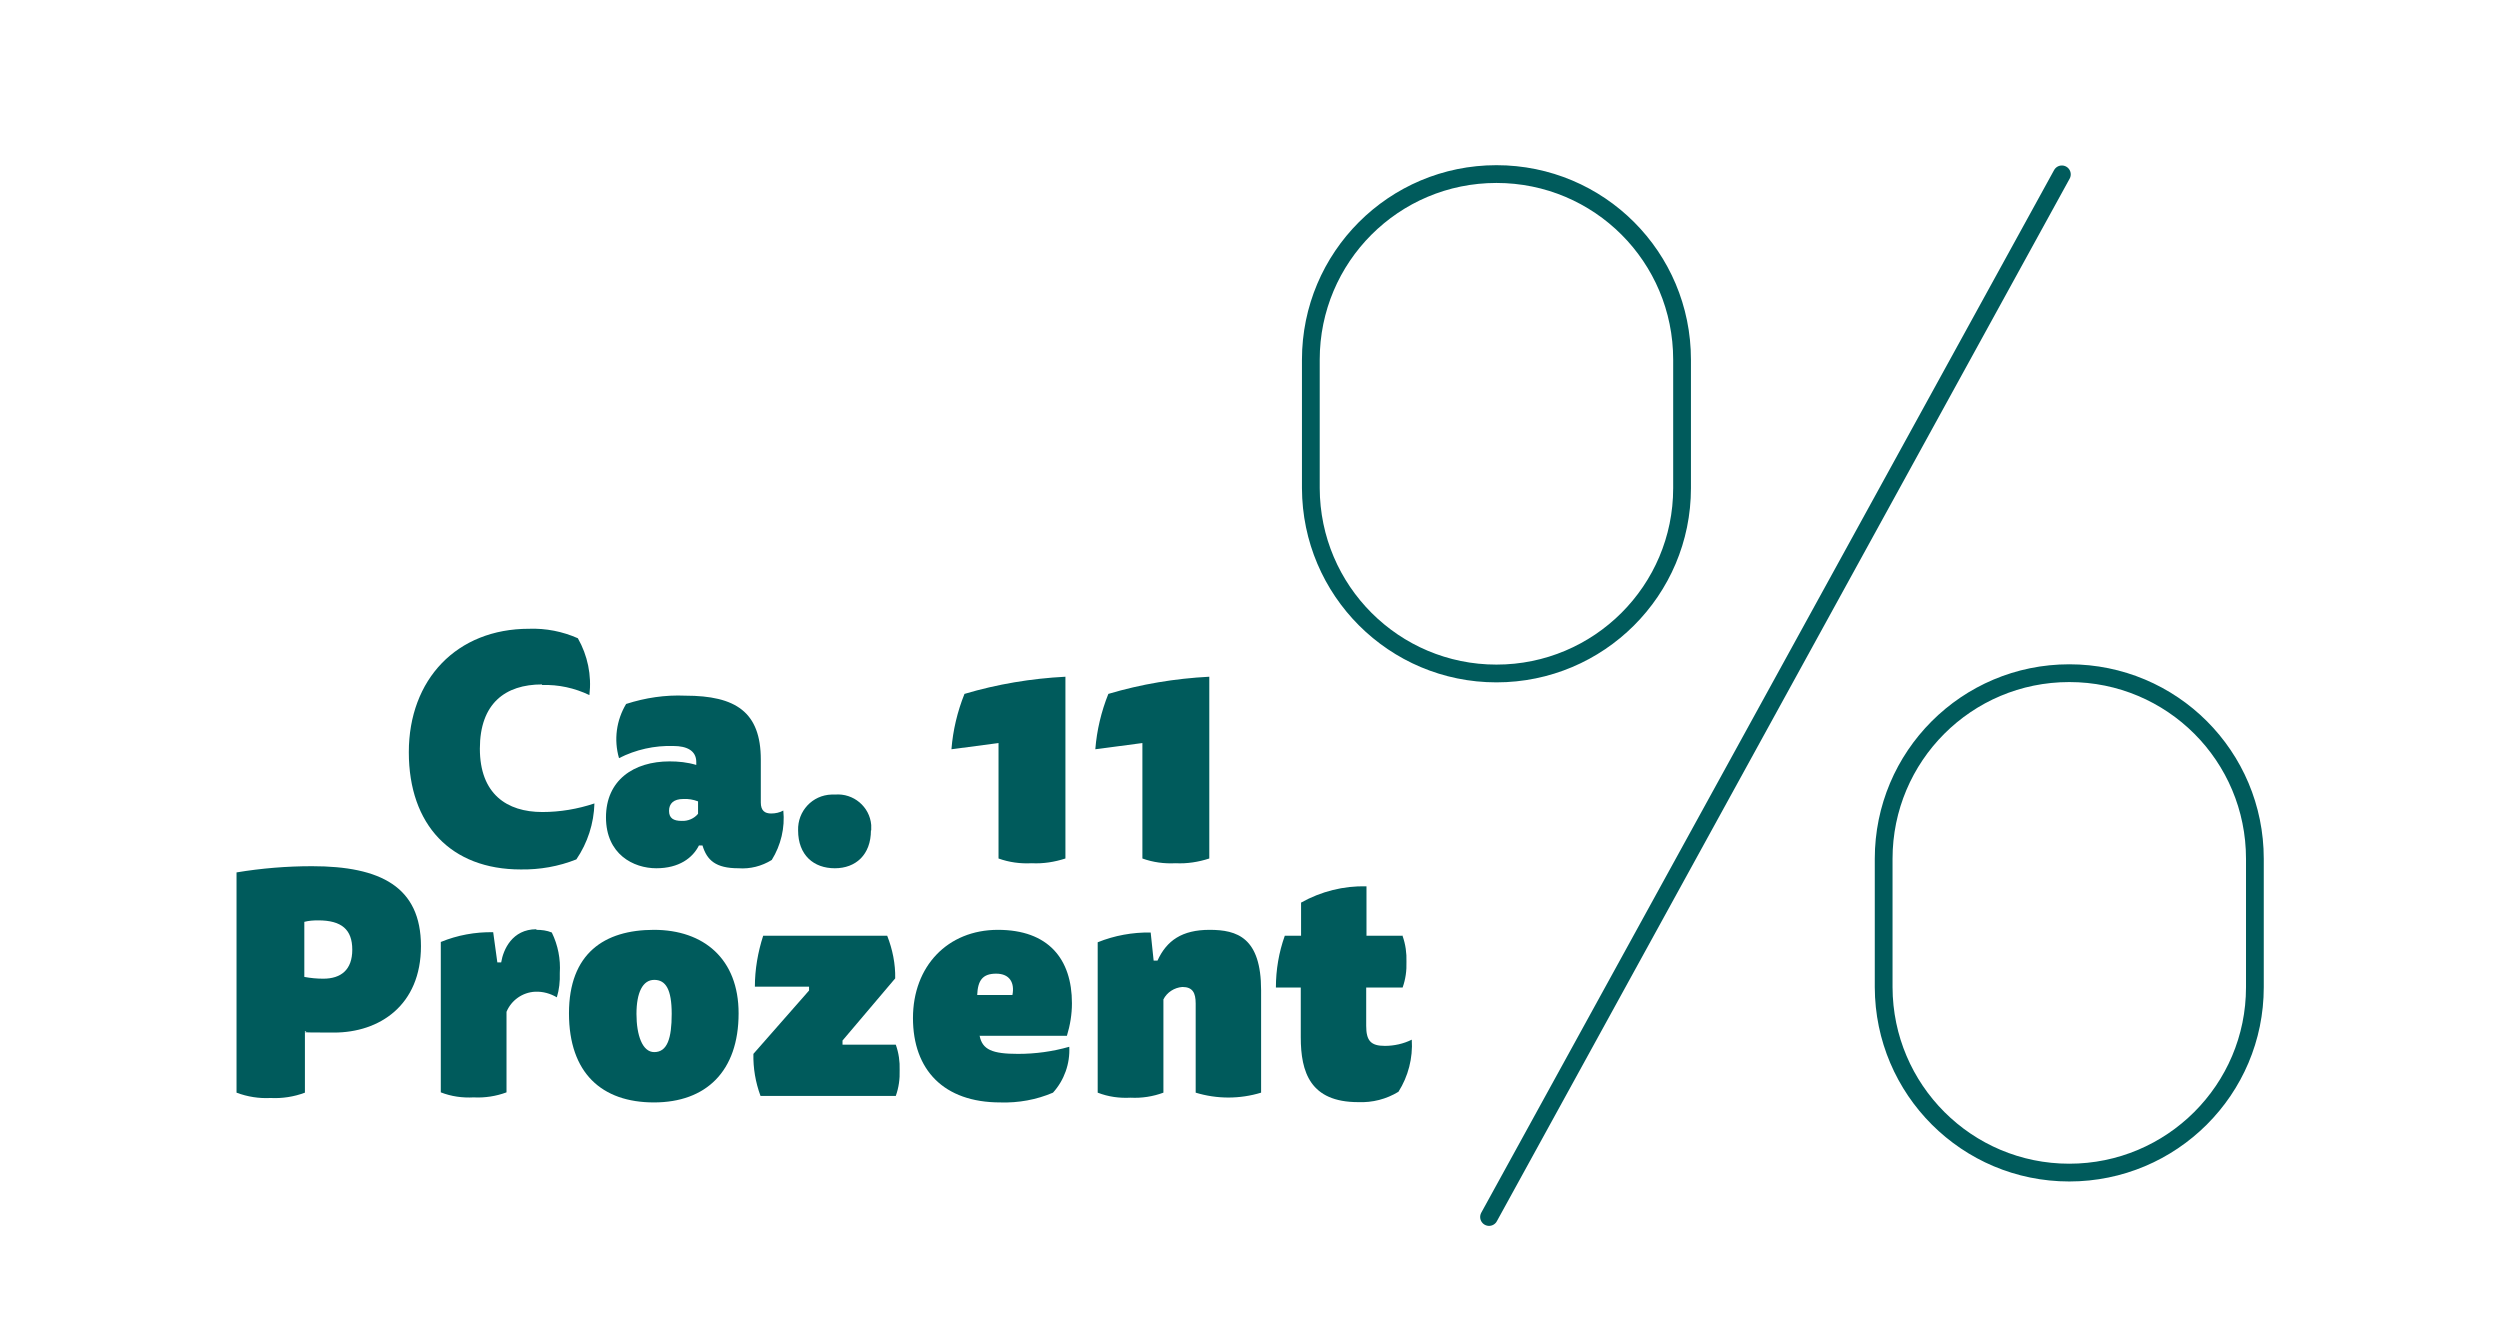
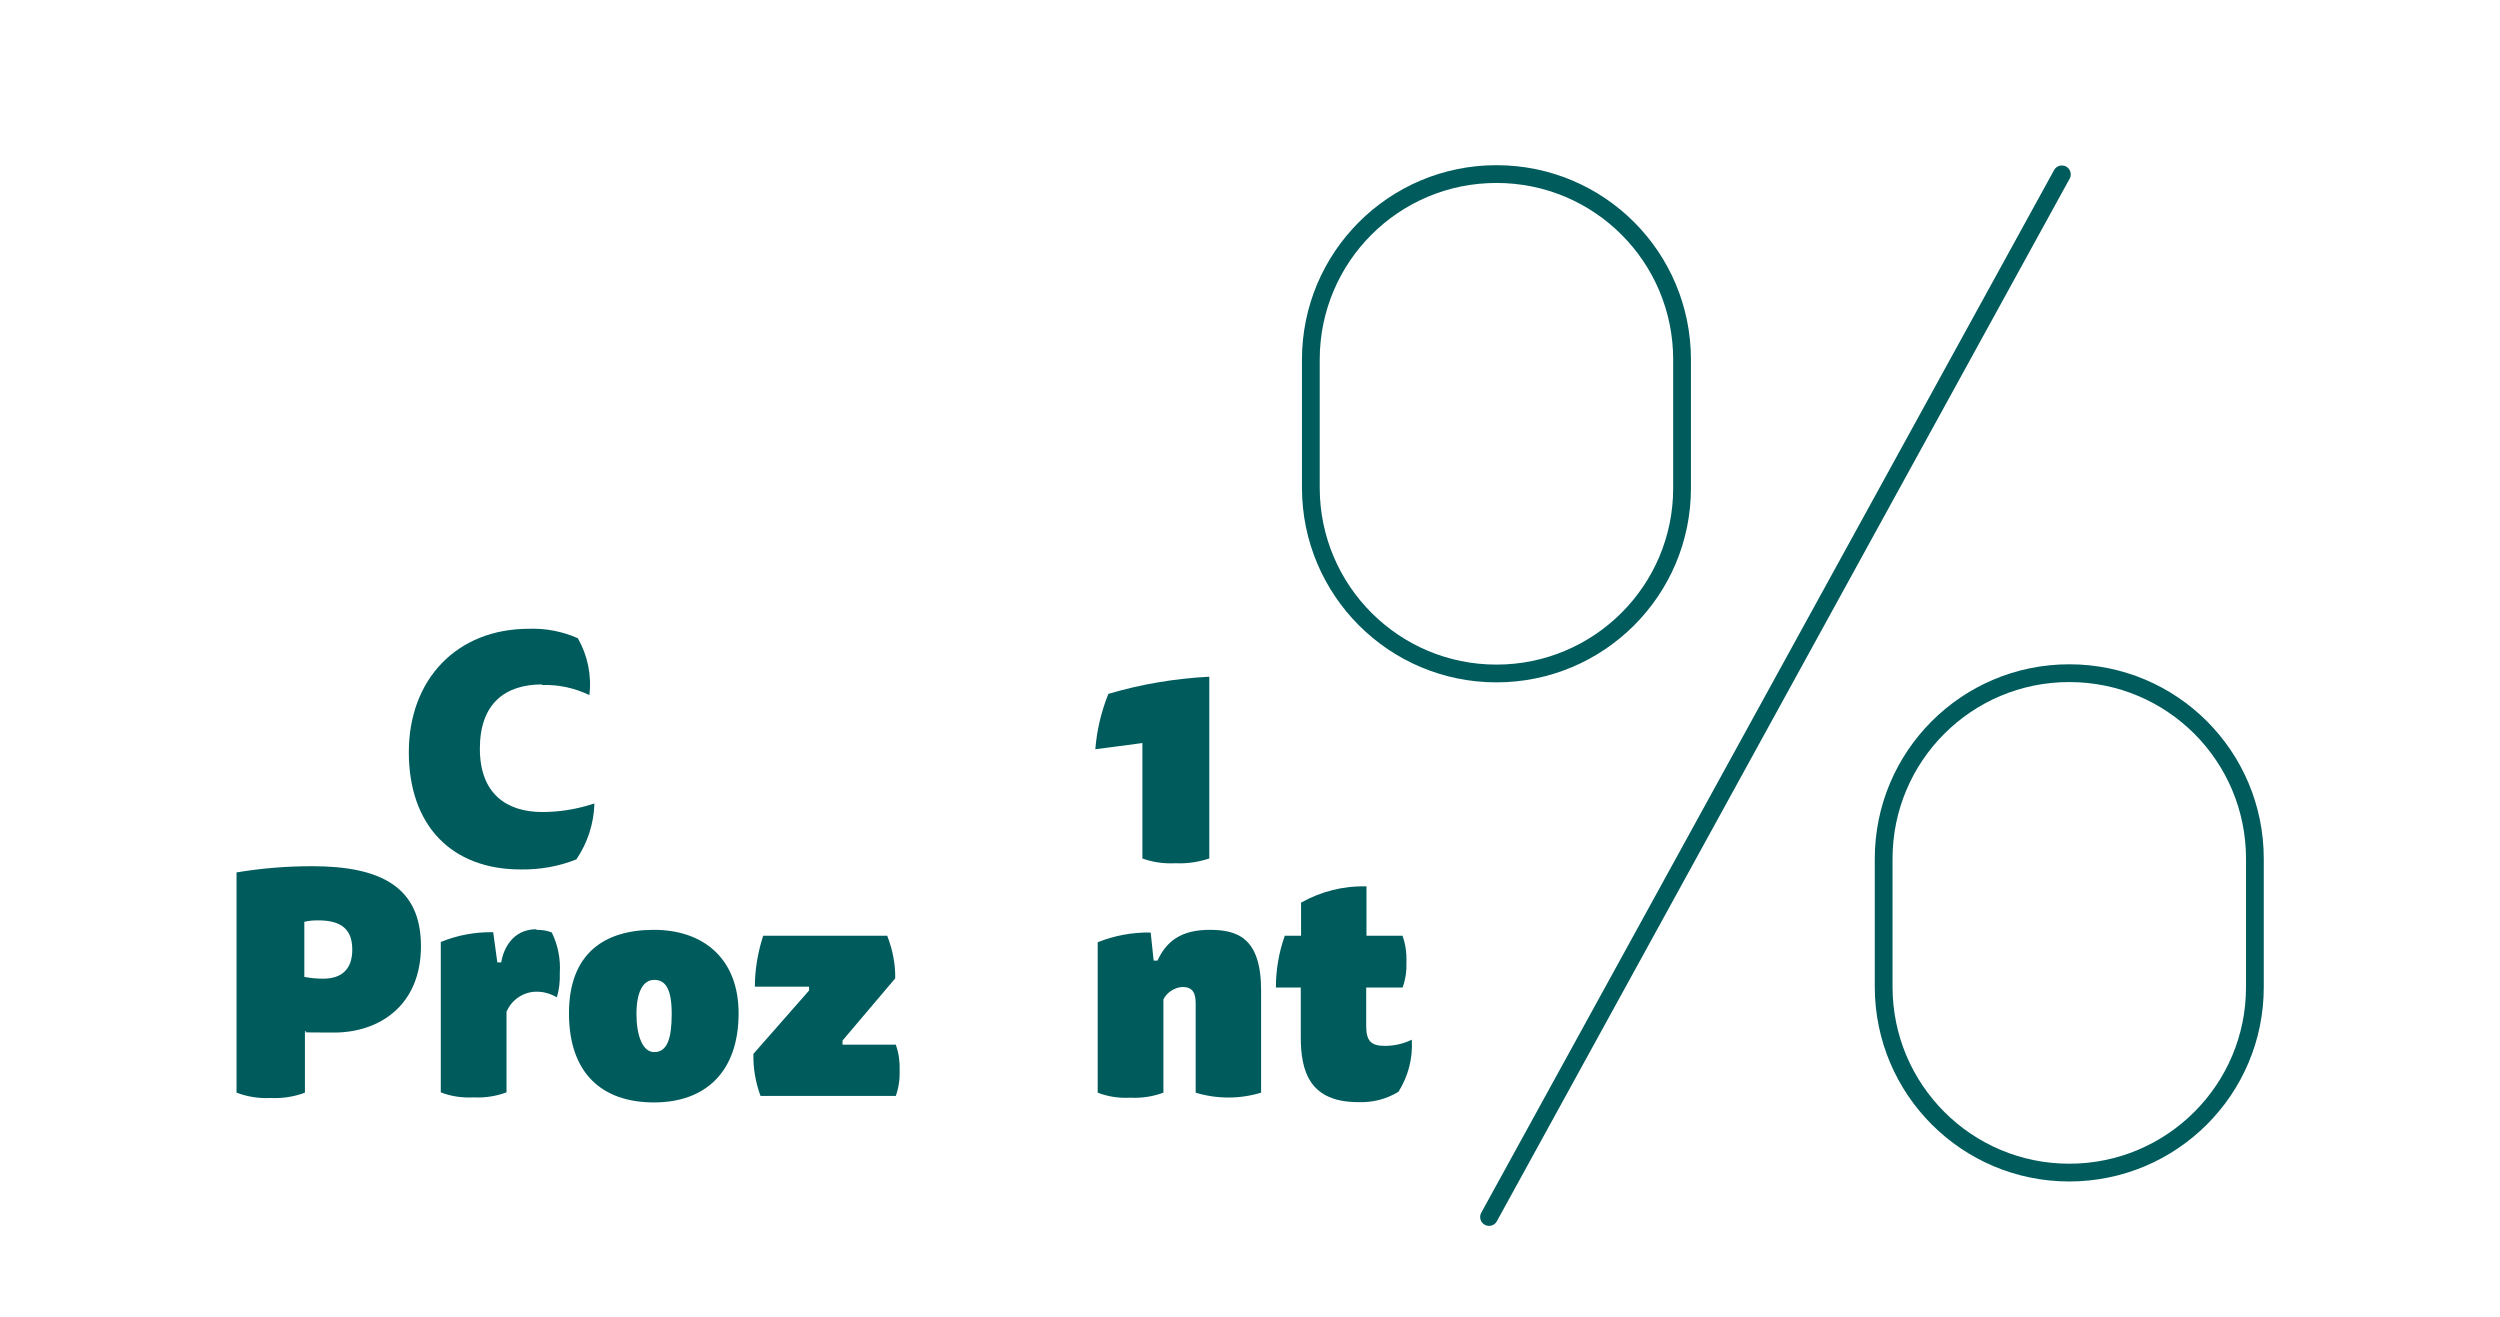
<svg xmlns="http://www.w3.org/2000/svg" id="icon" version="1.1" viewBox="0 0 844.5 445">
  <defs>
    <style>
      .st0, .st1 {
        fill: none;
      }

      .st2 {
        fill: #005b5c;
      }

      .st1 {
        stroke: #005b5c;
        stroke-linecap: round;
        stroke-linejoin: round;
        stroke-width: 6px;
      }

      .st3 {
        clip-path: url(#clippath);
      }
    </style>
    <clipPath id="clippath">
      <rect class="st0" x="79.9" y="56" width="684.6" height="358" />
    </clipPath>
  </defs>
  <g class="st3">
    <g id="Group_2534">
      <path id="Path_4682" class="st2" d="M183.1,231.2c-12.4,0-21,6.4-21,21.7s9.1,21.4,21.1,21.4c6,0,11.9-1,17.6-2.9-.2,6.8-2.3,13.3-6.1,18.9-6,2.4-12.4,3.5-18.8,3.4-23.5,0-37.8-15-37.8-39.6s16.2-41.7,40.6-41.7c5.7-.2,11.3.9,16.5,3.2,3.3,5.8,4.7,12.5,3.9,19.2-5-2.4-10.5-3.6-16-3.4" />
-       <path id="Path_4683" class="st2" d="M236.1,285.6c-2.1,4.2-6.7,7.7-14.4,7.7s-17-4.7-17-17.2,9.3-18.9,21.5-18.9c3,0,6,.3,9,1.2v-1c0-3.9-3.3-5.4-7.7-5.4-6.4-.2-12.7,1.2-18.4,4.1-1.8-6.2-.9-12.8,2.4-18.3,6.5-2.1,13.2-3.1,20-2.8,17,0,25.5,5.5,25.5,21.6v14.5c0,2.8,1.4,3.7,3.5,3.7,1.4,0,2.9-.3,4.1-1,.6,5.8-.8,11.7-3.9,16.7-3.4,2.1-7.3,3.1-11.3,2.8-7.6,0-10.6-2.7-12.1-7.7h-1.3ZM235.8,270.7c-1.6-.6-3.3-.9-5-.8-3.2,0-4.8,1.5-4.8,4s1.5,3.4,4.3,3.4c2.1.1,4.2-.8,5.5-2.4v-4.1Z" />
-       <path id="Path_4684" class="st2" d="M294.2,280.5c0,8.2-5.1,12.8-12.2,12.8s-12.4-4.4-12.4-12.8c-.2-6.5,4.8-11.9,11.3-12.1.4,0,.8,0,1.2,0,6.2-.5,11.7,4.1,12.2,10.3,0,.6,0,1.2,0,1.8" />
-       <path id="Path_4685" class="st2" d="M337.3,251l-15.9,2.1c.5-6.4,2-12.7,4.4-18.7,11.1-3.3,22.5-5.2,34.1-5.8v61.4c-3.7,1.2-7.5,1.8-11.4,1.6-3.8.2-7.6-.3-11.2-1.6v-39.1Z" />
      <path id="Path_4686" class="st2" d="M385.9,251l-15.9,2.1c.5-6.4,2-12.7,4.4-18.7,11.1-3.3,22.5-5.2,34.1-5.8v61.4c-3.7,1.2-7.5,1.8-11.4,1.6-3.8.2-7.6-.3-11.2-1.6v-39.1Z" />
-       <path id="Path_4687" class="st2" d="M79.9,294.7c8.4-1.4,17-2.1,25.5-2.1,23.2,0,36.8,7,36.8,27s-14,29.2-29.4,29.2-7.4-.2-9.8-.5v20.8c-3.7,1.4-7.7,2-11.6,1.8-3.9.2-7.8-.4-11.5-1.8v-74.3ZM102.8,311.4v18.6c2.1.4,4.3.6,6.4.6,6,0,9.8-3,9.8-9.8s-3.6-9.9-11.5-9.9c-1.6,0-3.2.1-4.7.5" />
+       <path id="Path_4687" class="st2" d="M79.9,294.7c8.4-1.4,17-2.1,25.5-2.1,23.2,0,36.8,7,36.8,27s-14,29.2-29.4,29.2-7.4-.2-9.8-.5v20.8c-3.7,1.4-7.7,2-11.6,1.8-3.9.2-7.8-.4-11.5-1.8ZM102.8,311.4v18.6c2.1.4,4.3.6,6.4.6,6,0,9.8-3,9.8-9.8s-3.6-9.9-11.5-9.9c-1.6,0-3.2.1-4.7.5" />
      <path id="Path_4688" class="st2" d="M181.2,314.1c1.8,0,3.5.2,5.2.9,2.1,4.3,3,9,2.7,13.7.1,2.8-.2,5.6-1,8.2-2.2-1.3-4.7-2-7.3-1.9-4.3.2-8.1,2.9-9.7,6.8v27.2c-3.5,1.3-7.3,1.9-11.1,1.7-3.8.2-7.5-.3-11.1-1.7v-50.8c5.6-2.3,11.6-3.4,17.7-3.3l1.4,10.2h1.3c.7-4.3,3.7-11.2,11.9-11.2" />
      <path id="Path_4689" class="st2" d="M249.5,342.3c0,19.6-11,30.1-28.6,30.1s-28.7-9.9-28.7-30.1,11.9-28.2,28.7-28.2,28.6,9.8,28.6,28.2M221,355.4c4.4,0,5.9-4.6,5.9-12.9s-2-11.5-5.9-11.5-6,4.3-6,11.5,2,12.9,6,12.9" />
      <path id="Path_4690" class="st2" d="M284.6,351.6v1.3h18c1,2.8,1.4,5.7,1.3,8.6.1,3-.3,5.9-1.3,8.7h-45.7c-1.7-4.6-2.5-9.4-2.4-14.2l18.8-21.4v-1.3h-18.3c0-5.8,1-11.6,2.8-17.2h41.9c1.8,4.6,2.8,9.5,2.7,14.4l-17.8,21Z" />
-       <path id="Path_4691" class="st2" d="M330.9,349.8c.9,4.8,4.3,6.2,13,6.2,5.9,0,11.7-.8,17.3-2.4.3,5.7-1.7,11.3-5.5,15.5-5.6,2.4-11.7,3.5-17.8,3.3-19.1,0-29.5-11-29.5-28.5s11.7-29.8,28.7-29.8,25,9.8,25,24.8c0,3.7-.6,7.4-1.7,11h-29.4ZM342,336.1c.8-4.1-.9-7.2-5.5-7.2s-6.2,2.3-6.4,7.2h11.9Z" />
      <path id="Path_4692" class="st2" d="M393,369.1c-3.5,1.3-7.3,1.9-11.1,1.7-3.8.2-7.5-.3-11.1-1.7v-50.8c5.7-2.3,11.8-3.4,17.9-3.3l1,9.5h1.3c3.1-6.8,8.3-10.4,17.6-10.4s17.4,2.6,17.4,20.4v34.6c-7.2,2.2-14.9,2.2-22.1,0v-30.1c0-3.6-1-5.6-4.5-5.6-2.7.2-5.2,1.8-6.4,4.2v31.5Z" />
      <path id="Path_4693" class="st2" d="M473.8,316.2c1,2.8,1.4,5.8,1.3,8.7.1,3-.3,5.9-1.3,8.7h-12.3v12.9c0,5,1.5,6.8,6.3,6.8,3.1,0,6.3-.7,9.1-2.1.4,6.2-1.2,12.4-4.5,17.6-4.1,2.5-8.8,3.7-13.6,3.5-16.2,0-19.4-10.1-19.4-21.9v-16.8h-8.4c0-6,1-11.9,3-17.5h5.5v-11.2c6.8-3.8,14.4-5.7,22.1-5.5v16.7h12.3Z" />
      <line id="Line_208" class="st1" x1="503" y1="411.1" x2="696.5" y2="58.9" />
      <path id="Path_4694" class="st1" d="M505.5,227.5h0c-34.6,0-62.6-28-62.7-62.6v-43.4c0-34.6,28-62.7,62.7-62.7s62.7,28,62.7,62.7v43.4c0,34.6-28.1,62.6-62.7,62.6Z" />
      <path id="Path_4695" class="st1" d="M699,396.1h0c-34.6,0-62.6-28-62.7-62.6v-43.4c0-34.6,28-62.7,62.7-62.7s62.7,28,62.7,62.7v43.4c0,34.6-28.1,62.6-62.7,62.6Z" />
    </g>
  </g>
</svg>